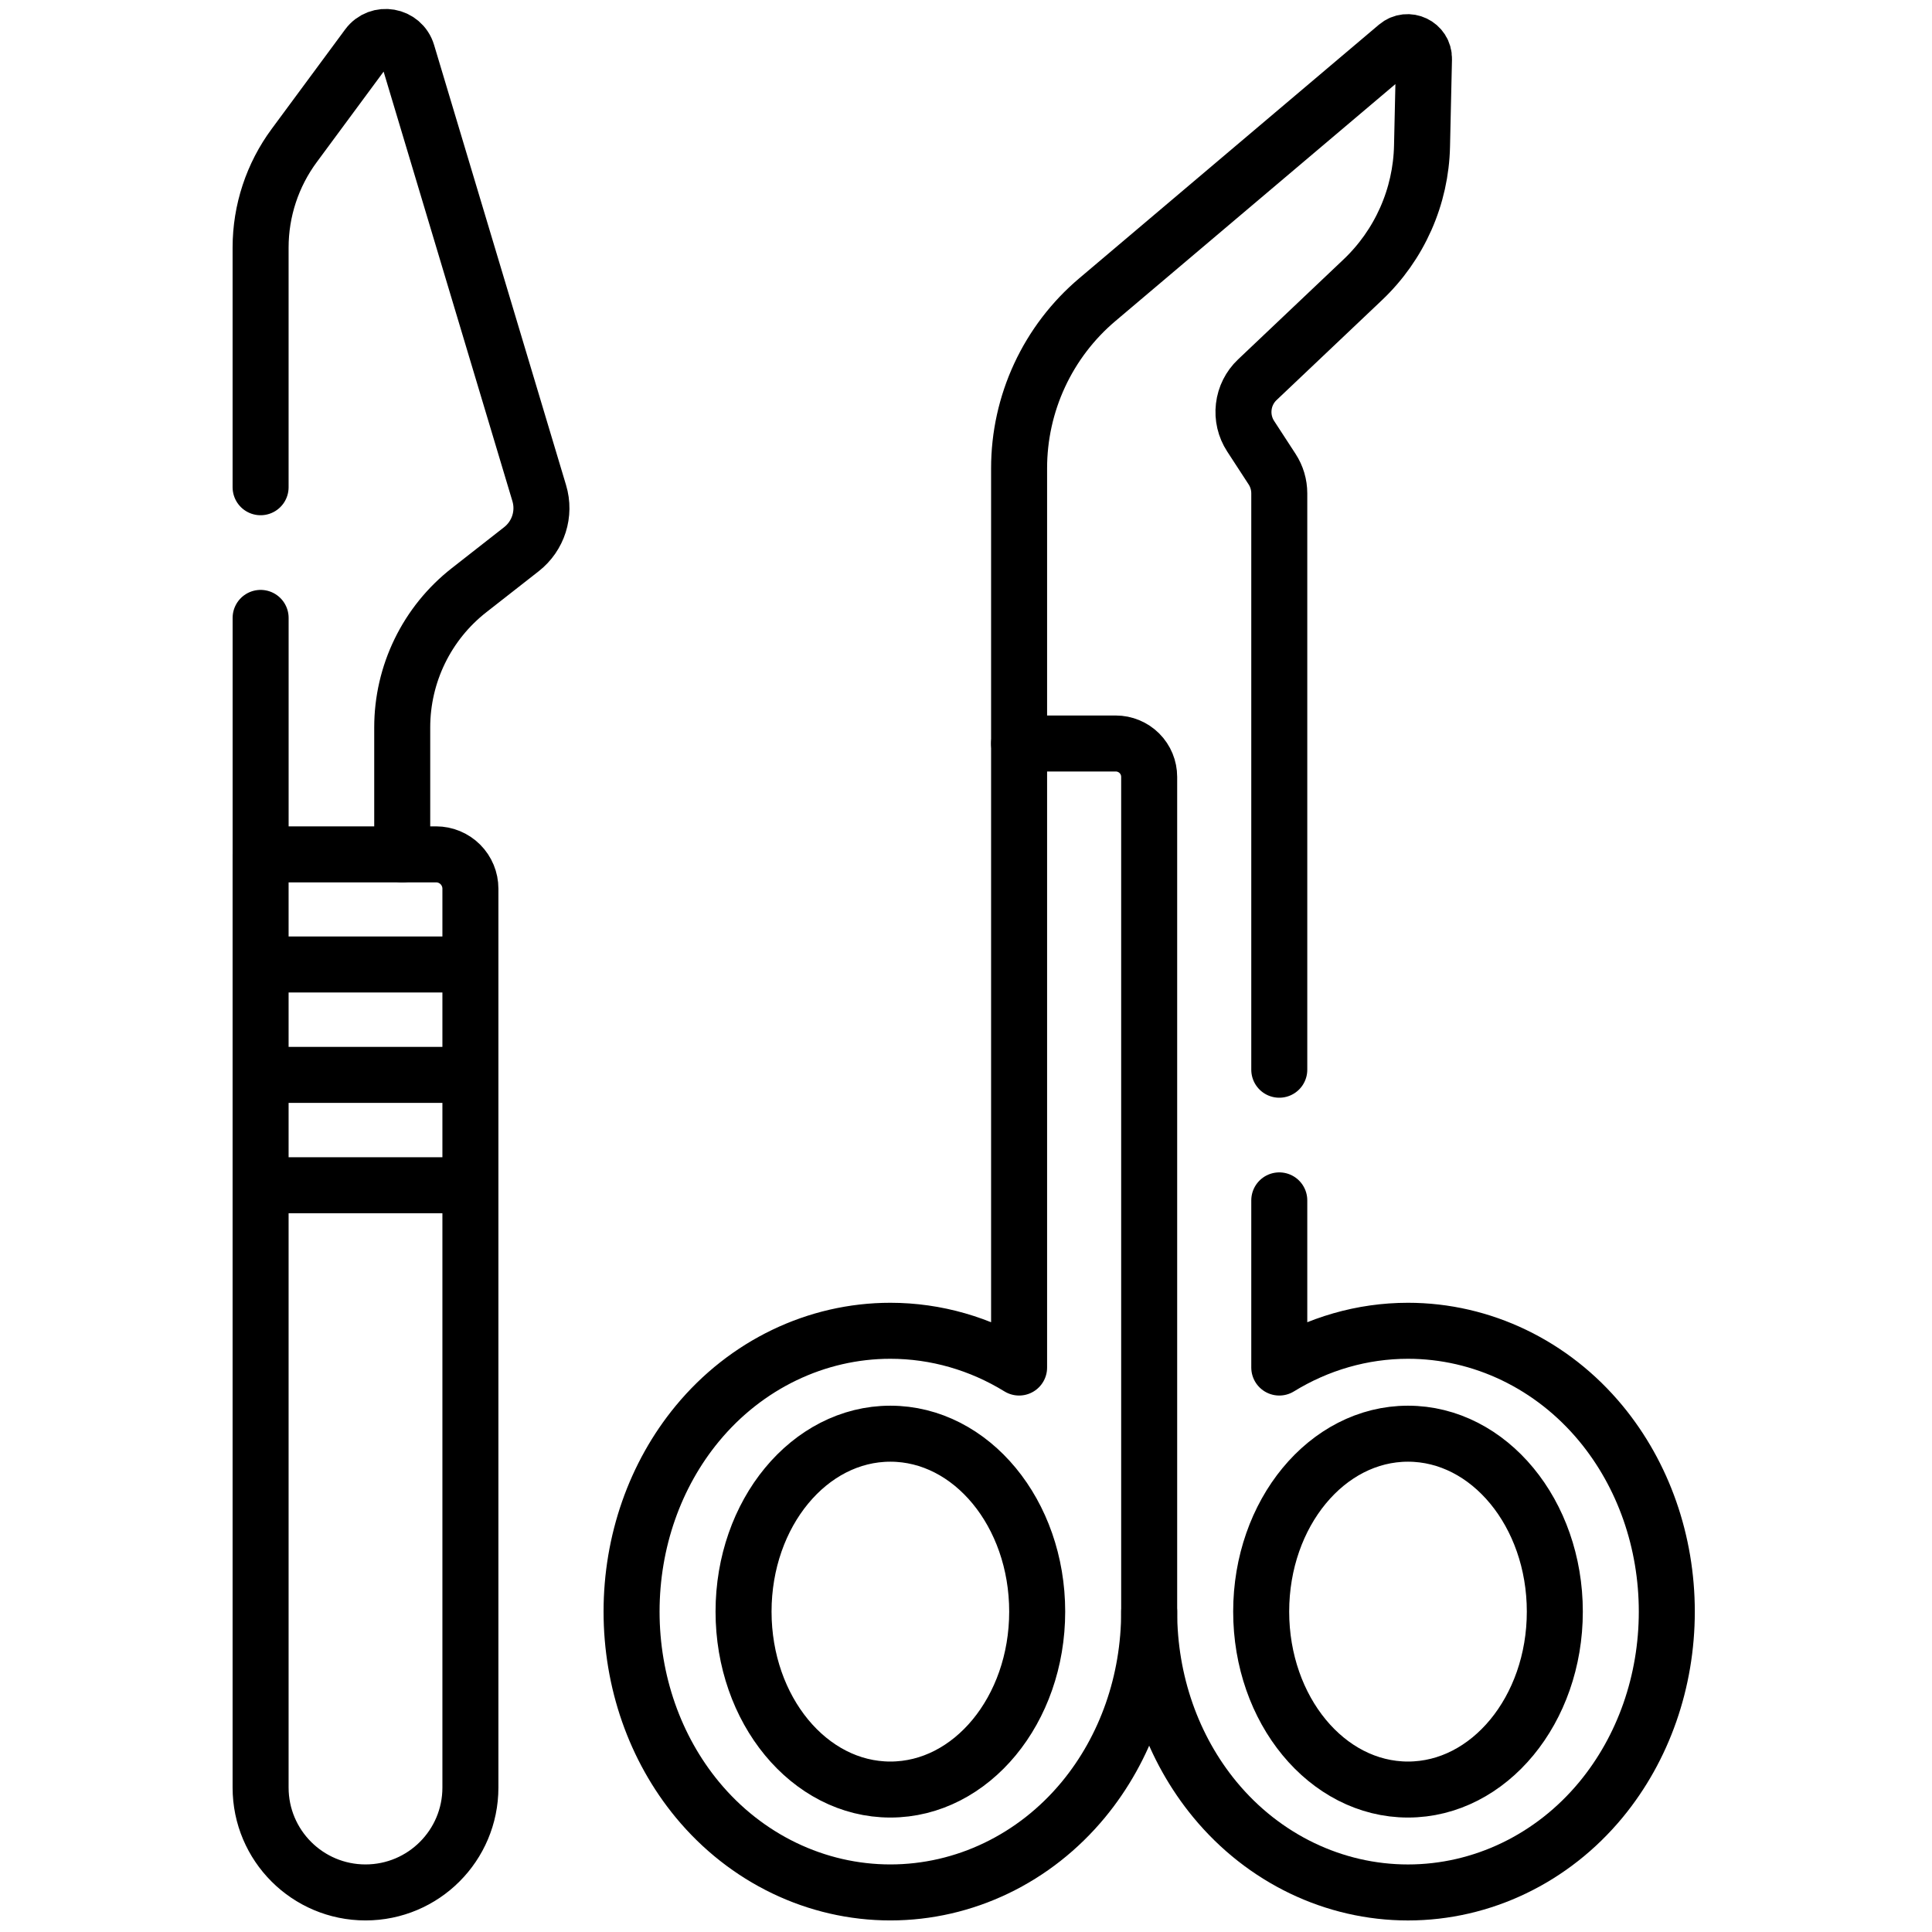
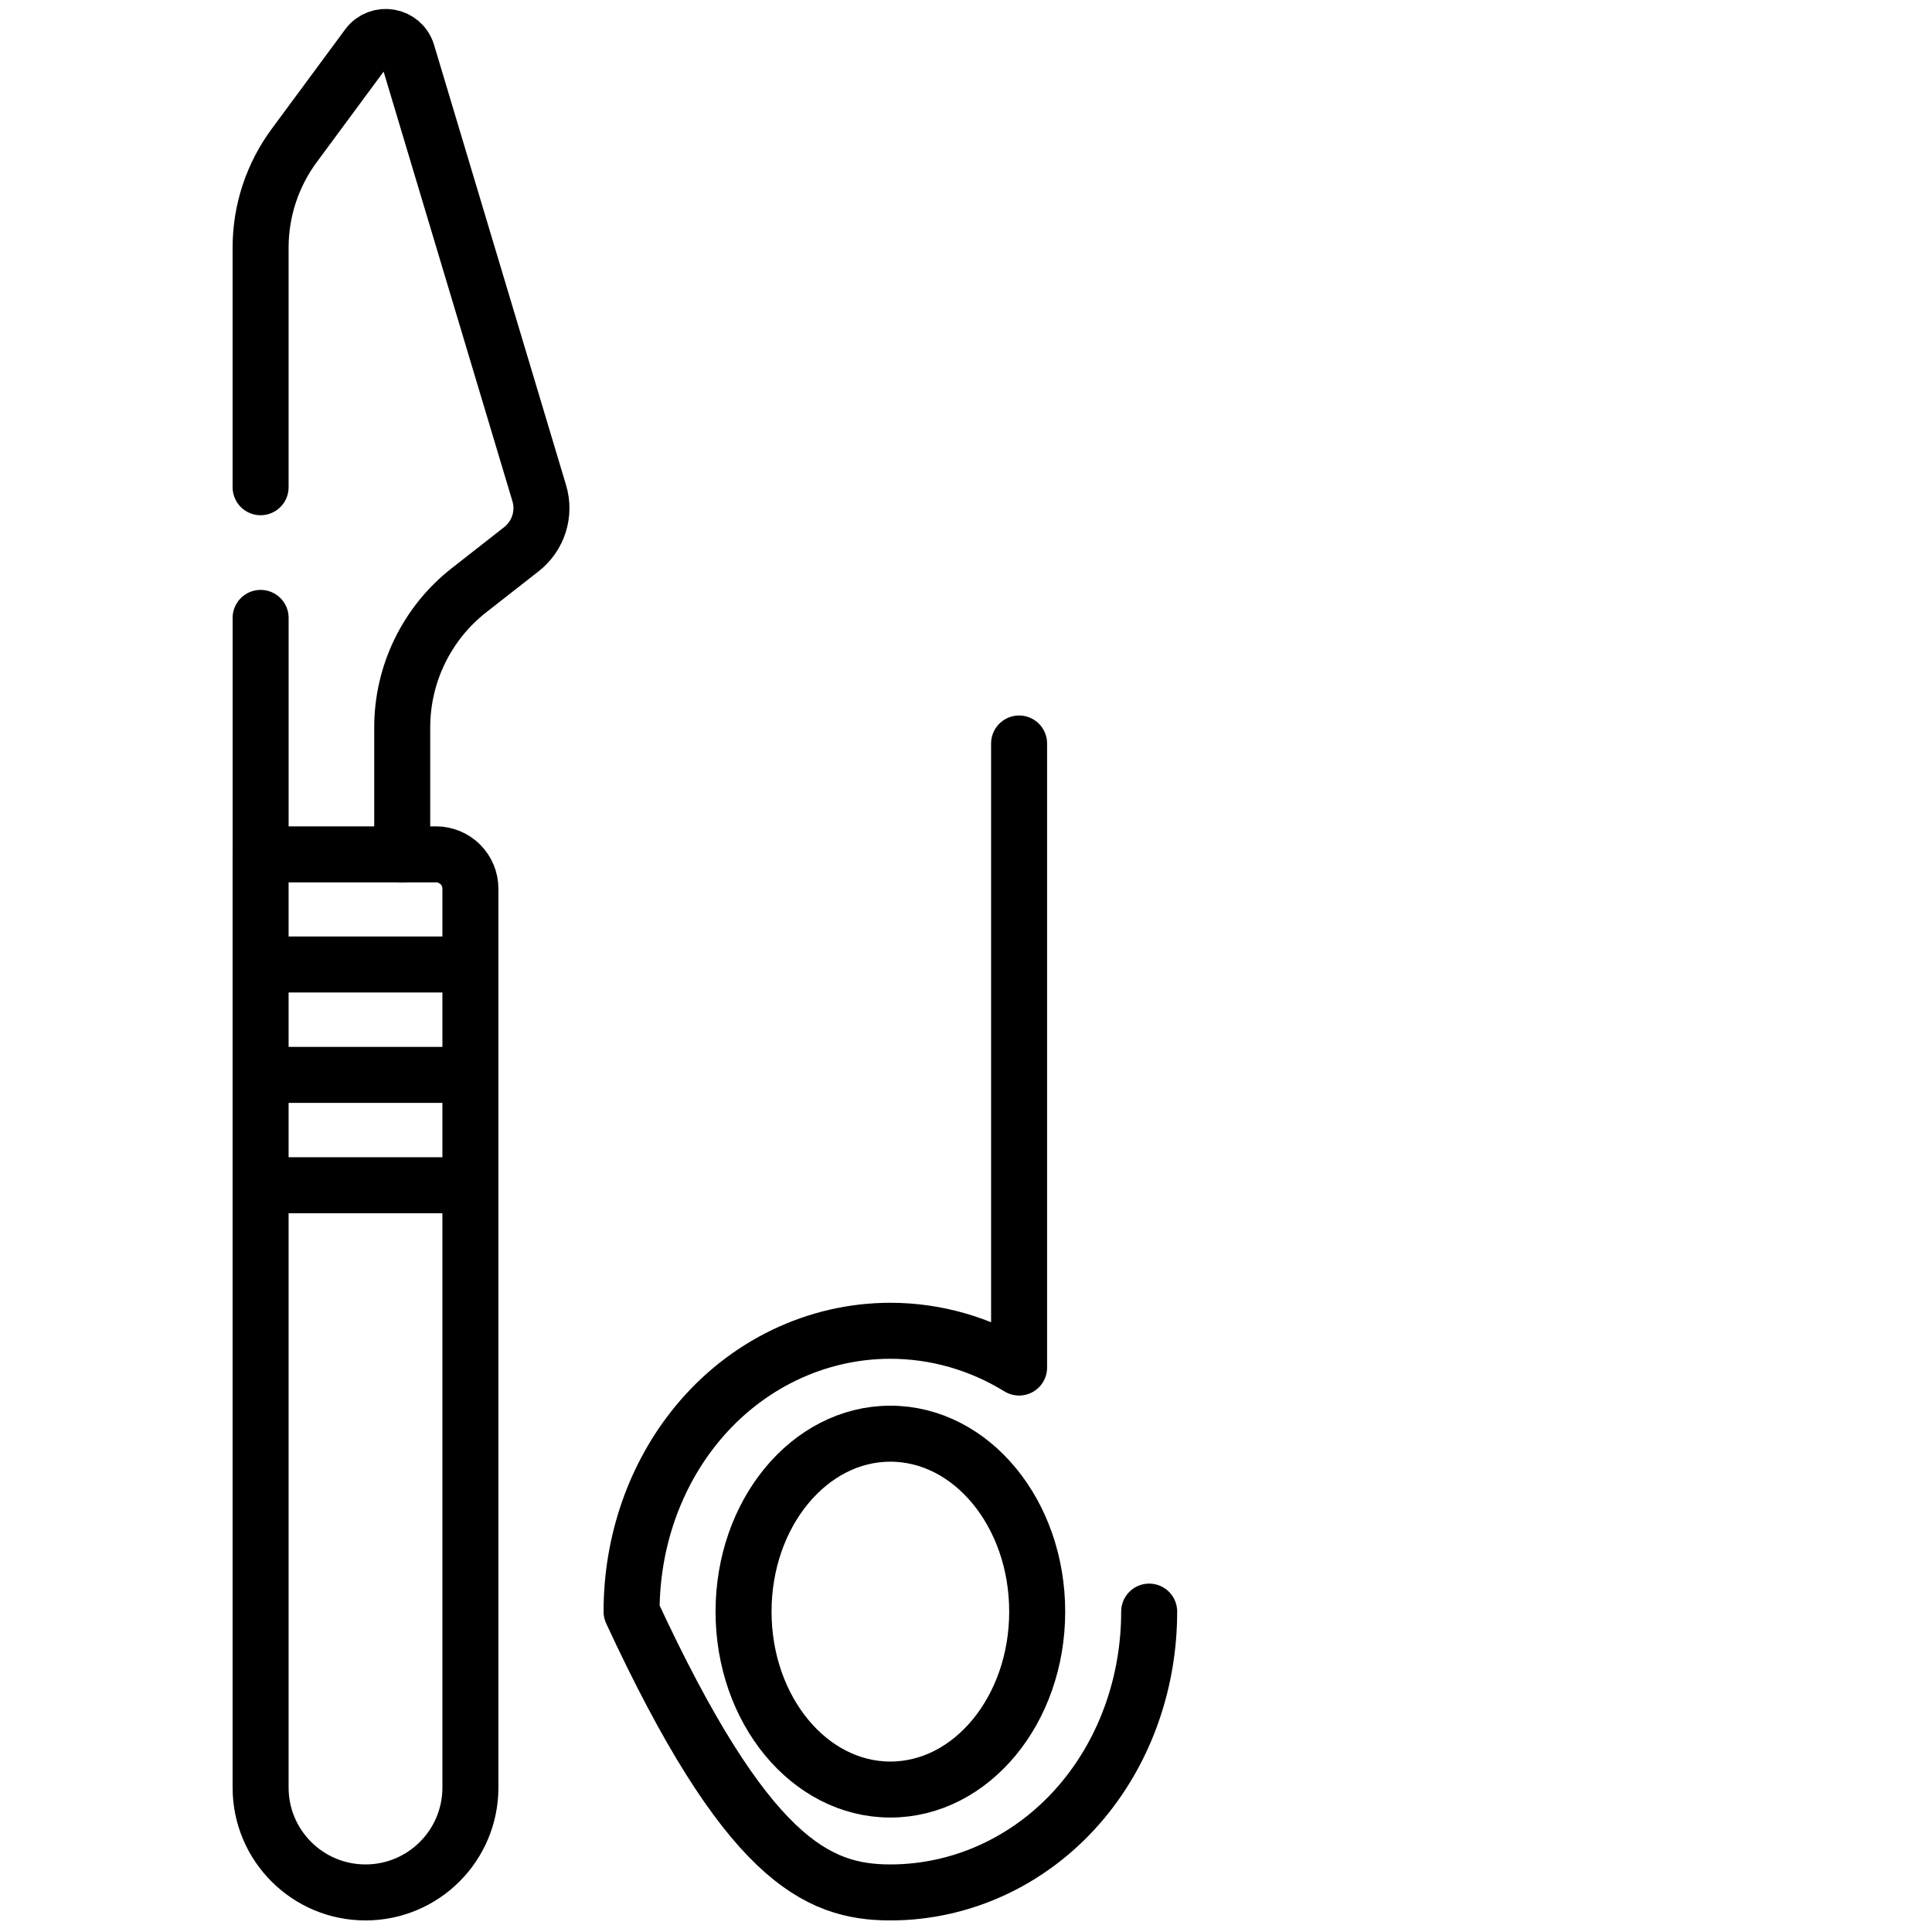
<svg xmlns="http://www.w3.org/2000/svg" width="79" height="79" viewBox="0 0 79 79" fill="none">
  <g clip-path="url(#clip0_1334_4)">
    <path d="M10.657 25.266V34.935M10.656 19.923V10.121C10.656 8.619 11.139 7.155 12.034 5.946L15.035 1.883C15.485 1.276 16.435 1.441 16.653 2.166L22.049 20.163C22.303 21.005 22.013 21.915 21.321 22.457L19.178 24.135C18.327 24.801 17.639 25.652 17.166 26.624C16.693 27.595 16.447 28.662 16.447 29.742V34.935" stroke="black" stroke-width="2.29" stroke-miterlimit="10" stroke-linecap="round" stroke-linejoin="round" />
-     <path d="M10.657 39.438H19.235M10.657 43.952H19.235M10.657 48.465H19.235M41.671 30.402V55.919C40.089 54.946 38.277 54.416 36.407 54.416C33.382 54.416 30.504 55.8 28.513 58.213C26.779 60.314 25.825 63.044 25.825 65.899C25.825 68.755 26.779 71.485 28.513 73.586C30.504 75.998 33.382 77.382 36.407 77.382C39.434 77.382 42.311 75.998 44.302 73.586C46.036 71.485 46.99 68.755 46.99 65.899M14.946 77.382C12.577 77.382 10.656 75.462 10.656 73.093V34.935H17.832C18.204 34.935 18.561 35.083 18.824 35.346C19.087 35.609 19.235 35.966 19.235 36.338V73.093C19.235 75.462 17.315 77.382 14.946 77.382ZM36.407 73.175C33.092 73.175 30.404 69.917 30.404 65.899C30.404 61.881 33.092 58.624 36.407 58.624C39.723 58.624 42.411 61.881 42.411 65.899C42.411 69.917 39.723 73.175 36.407 73.175Z" stroke="black" stroke-width="2.29" stroke-miterlimit="10" stroke-linecap="round" stroke-linejoin="round" />
-     <path d="M52.31 43.741V20.173C52.31 19.822 52.208 19.477 52.016 19.183L51.139 17.836C50.907 17.48 50.808 17.055 50.858 16.633C50.907 16.211 51.103 15.82 51.412 15.528L55.724 11.44C56.469 10.734 57.067 9.887 57.483 8.948C57.899 8.01 58.125 6.998 58.147 5.972L58.227 2.409C58.239 1.832 57.565 1.51 57.124 1.883L44.868 12.255C43.866 13.102 43.061 14.158 42.509 15.348C41.957 16.538 41.671 17.834 41.671 19.146V30.402H45.625C45.987 30.402 46.334 30.546 46.591 30.802C46.847 31.058 46.99 31.405 46.99 31.767V65.9C46.99 68.755 47.945 71.485 49.679 73.586C51.67 75.999 54.547 77.383 57.573 77.383C60.599 77.383 63.477 75.999 65.468 73.586C67.201 71.485 68.156 68.755 68.156 65.9C68.156 63.044 67.201 60.314 65.468 58.213C63.477 55.8 60.599 54.416 57.573 54.416C55.704 54.416 53.892 54.946 52.31 55.919V49.084M57.573 73.175C54.258 73.175 51.57 69.917 51.57 65.899C51.57 61.881 54.258 58.624 57.573 58.624C60.889 58.624 63.577 61.881 63.577 65.899C63.577 69.917 60.889 73.175 57.573 73.175Z" stroke="black" stroke-width="2.29" stroke-miterlimit="10" stroke-linecap="round" stroke-linejoin="round" />
+     <path d="M10.657 39.438H19.235M10.657 43.952H19.235M10.657 48.465H19.235M41.671 30.402V55.919C40.089 54.946 38.277 54.416 36.407 54.416C33.382 54.416 30.504 55.8 28.513 58.213C26.779 60.314 25.825 63.044 25.825 65.899C30.504 75.998 33.382 77.382 36.407 77.382C39.434 77.382 42.311 75.998 44.302 73.586C46.036 71.485 46.99 68.755 46.99 65.899M14.946 77.382C12.577 77.382 10.656 75.462 10.656 73.093V34.935H17.832C18.204 34.935 18.561 35.083 18.824 35.346C19.087 35.609 19.235 35.966 19.235 36.338V73.093C19.235 75.462 17.315 77.382 14.946 77.382ZM36.407 73.175C33.092 73.175 30.404 69.917 30.404 65.899C30.404 61.881 33.092 58.624 36.407 58.624C39.723 58.624 42.411 61.881 42.411 65.899C42.411 69.917 39.723 73.175 36.407 73.175Z" stroke="black" stroke-width="2.29" stroke-miterlimit="10" stroke-linecap="round" stroke-linejoin="round" />
  </g>
  <defs>
    <clipPath id="clip0_1334_4">
      <rect width="78.162" height="78.162" fill="white" transform="translate(0.326 0.366)" />
    </clipPath>
  </defs>
</svg>